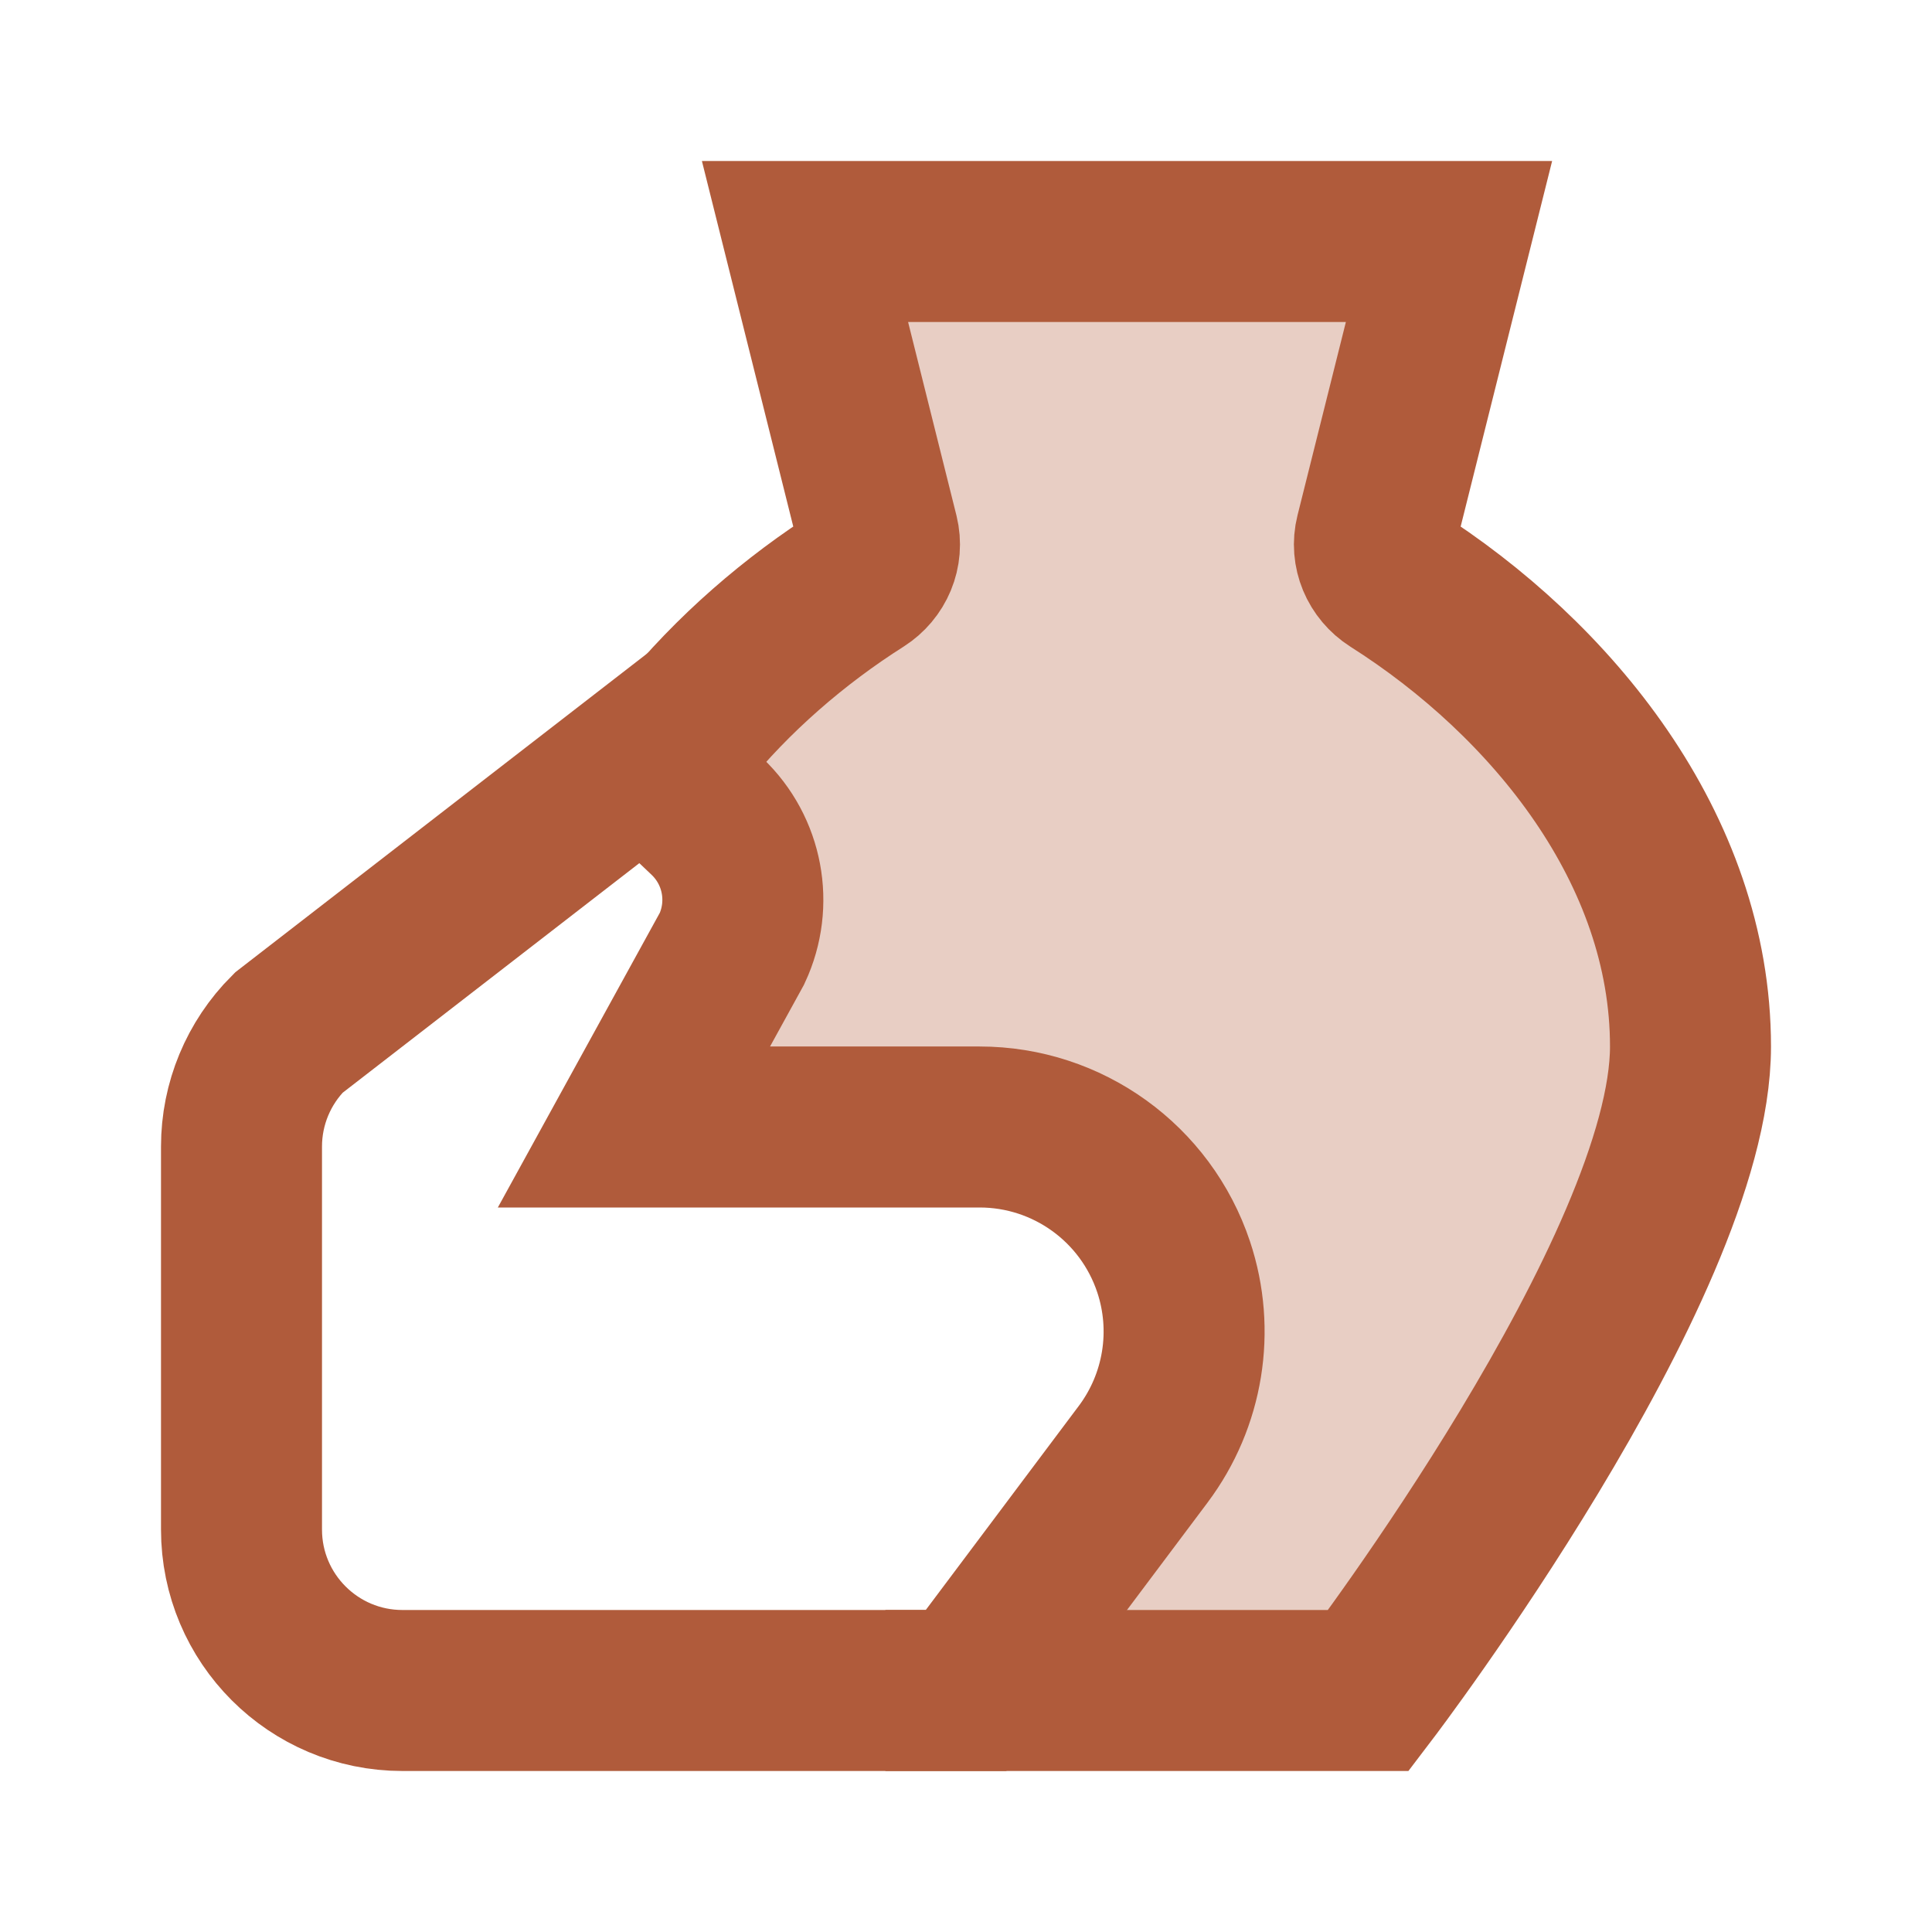
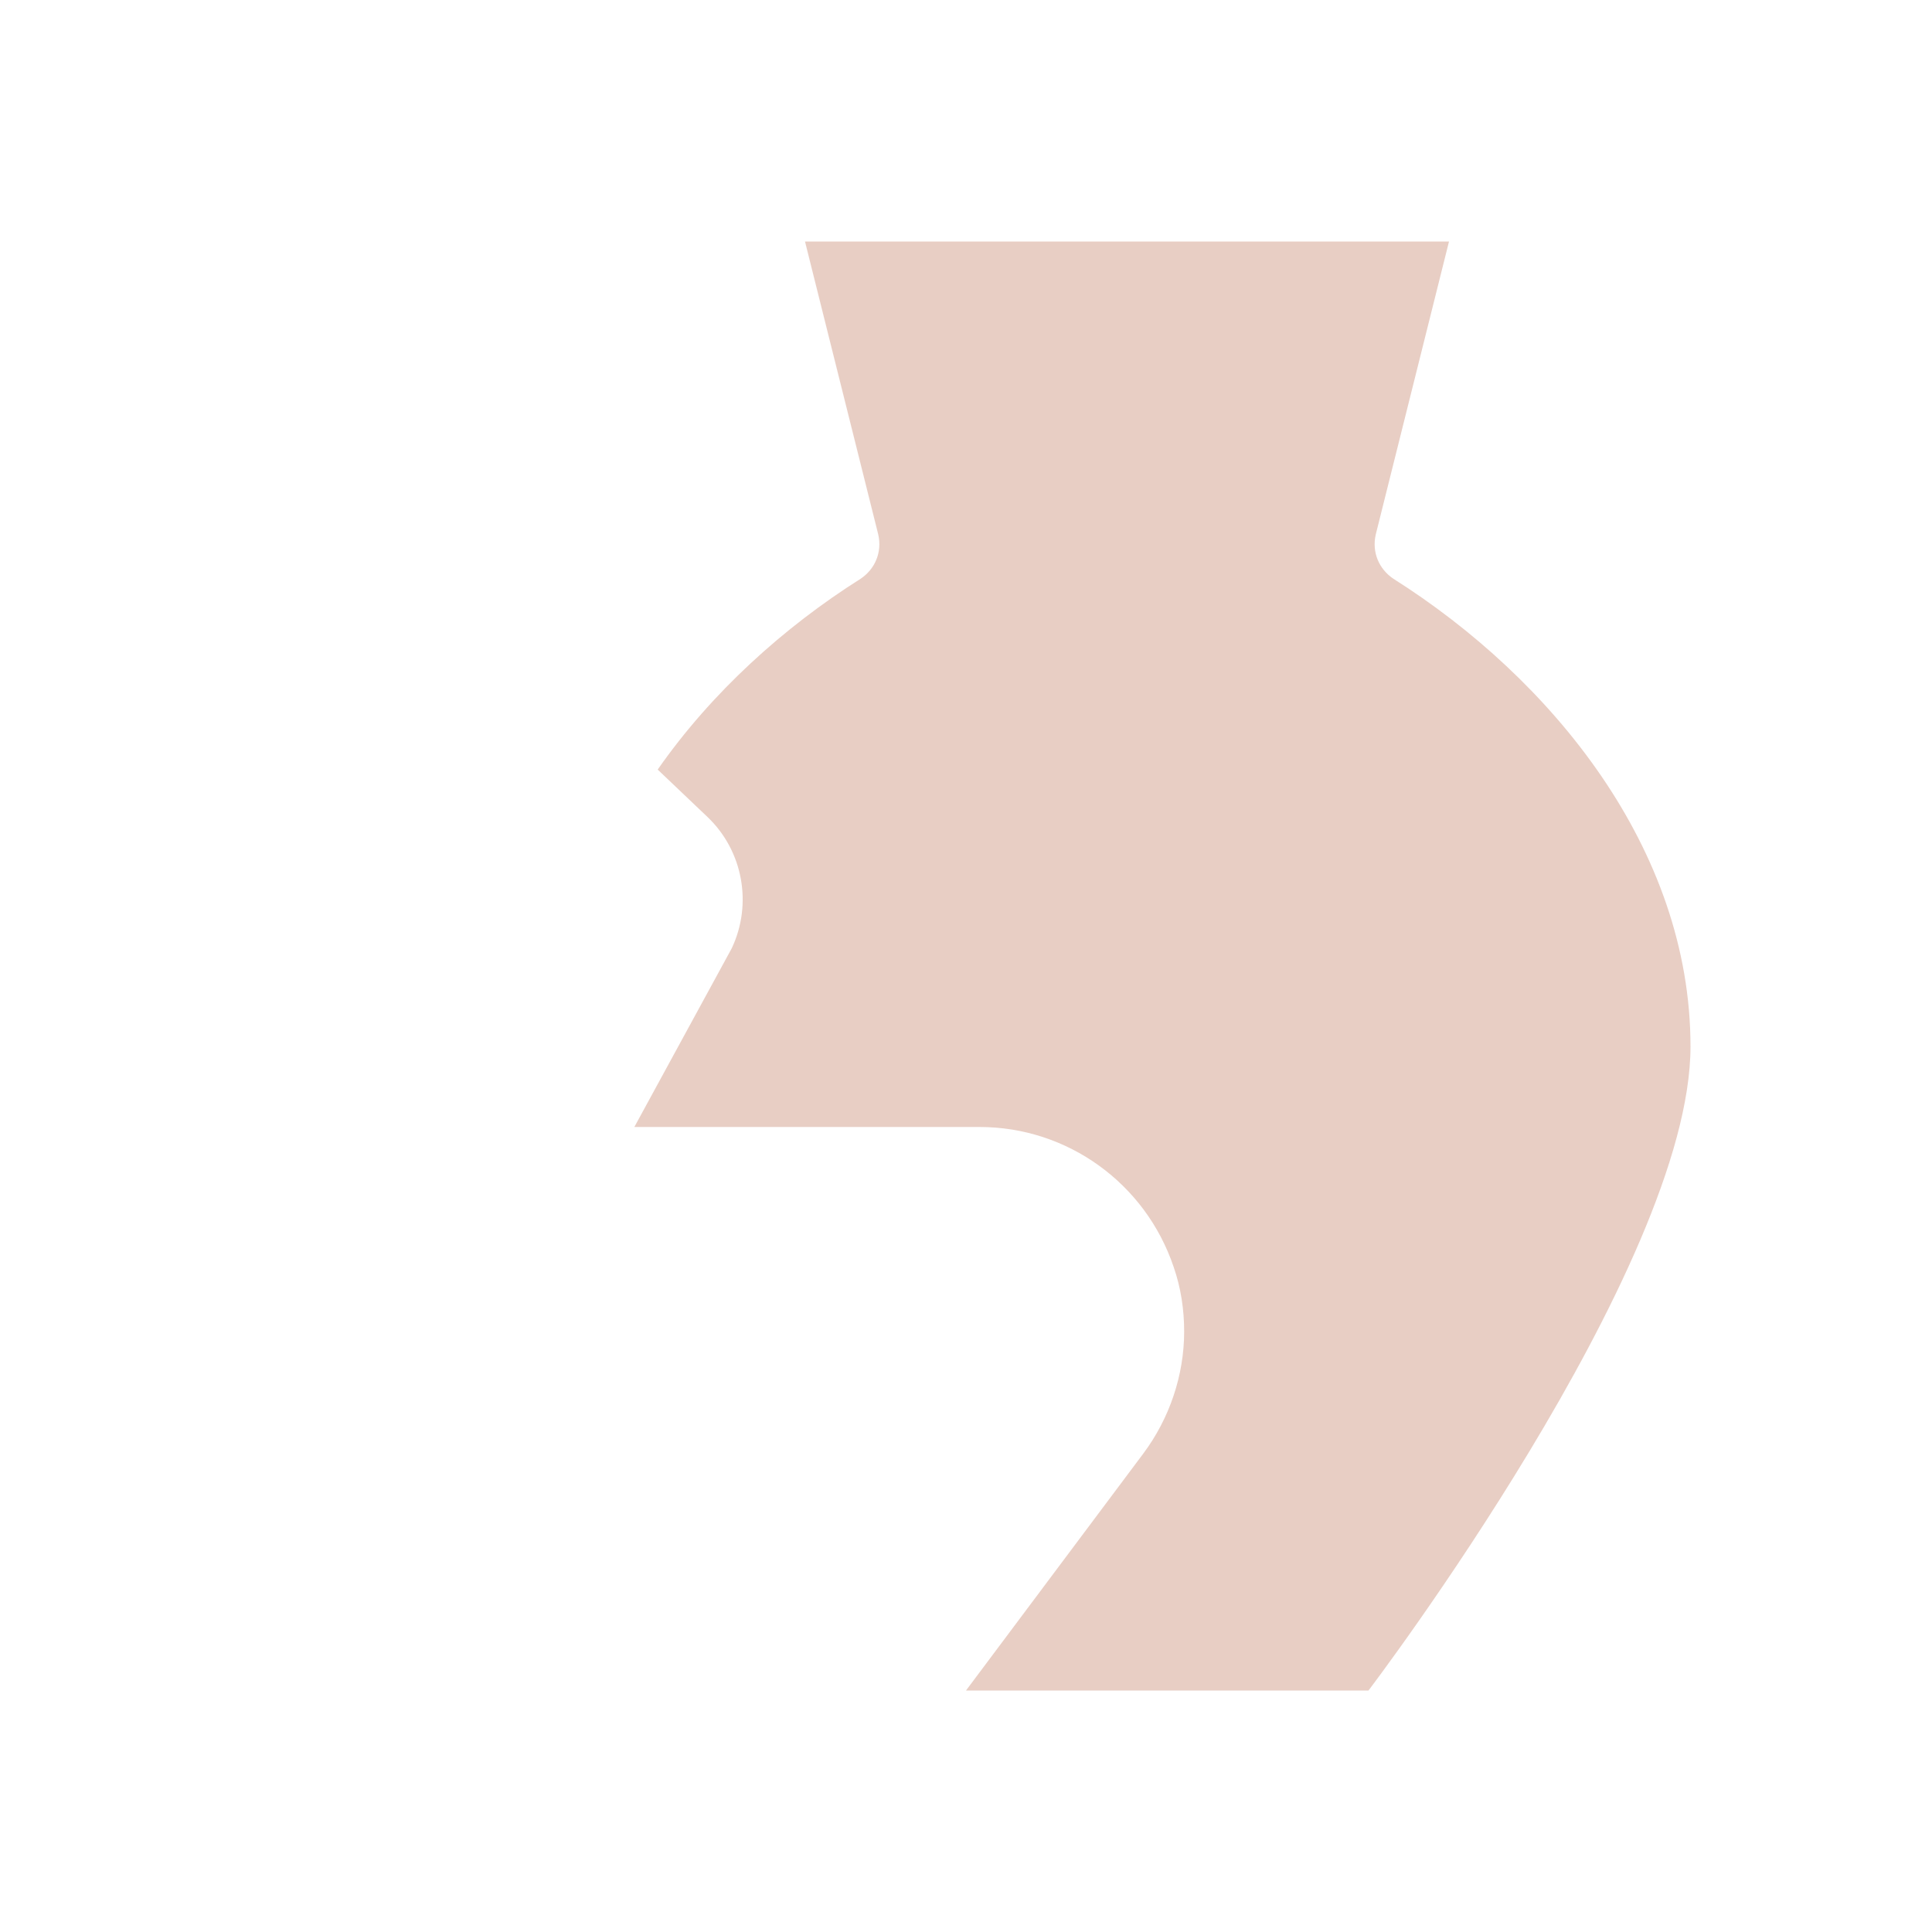
<svg xmlns="http://www.w3.org/2000/svg" width="24" height="24" viewBox="0 0 24 24" fill="none">
  <g id="icons8-pottery-workshop">
    <path id="Vector" opacity="0.3" d="M21 13C21 15.74 17 21 17 21H12L14.2 18.06C14.53 17.62 14.71 17.08 14.71 16.54C14.71 16.27 14.67 16 14.58 15.74C14.23 14.7 13.26 14 12.17 14H7.88L9.09 11.78C9.35 11.23 9.23 10.57 8.79 10.15L8.17 9.56C8.84 8.6 9.74 7.79 10.69 7.19C10.87 7.07 10.96 6.86 10.91 6.64L10 3H18L17.09 6.64C17.04 6.86 17.13 7.07 17.31 7.19C19.27 8.43 21 10.54 21 13Z" fill="#B05B3B" />
-     <path id="Vector_2" d="M10.999 21H17C17 21 21 15.744 21 13C21 10.543 19.273 8.433 17.311 7.189C17.128 7.072 17.035 6.856 17.088 6.645L18 3H10L10.911 6.645C10.963 6.857 10.871 7.072 10.688 7.189C9.876 7.704 9.105 8.367 8.479 9.142" stroke="#B05B3B" stroke-width="2" stroke-miterlimit="10" />
-     <path id="Vector_3" d="M5 21C3.895 21 3 20.105 3 19V14.243C3 13.712 3.211 13.204 3.586 12.829L8.009 9.406L8.786 10.145C9.229 10.568 9.353 11.226 9.094 11.782L7.875 14H12.169C13.263 14 14.233 14.7 14.579 15.737C14.843 16.528 14.701 17.398 14.201 18.065L12 21H5Z" stroke="#B05B3B" stroke-width="2" stroke-miterlimit="10" />
  </g>
</svg>